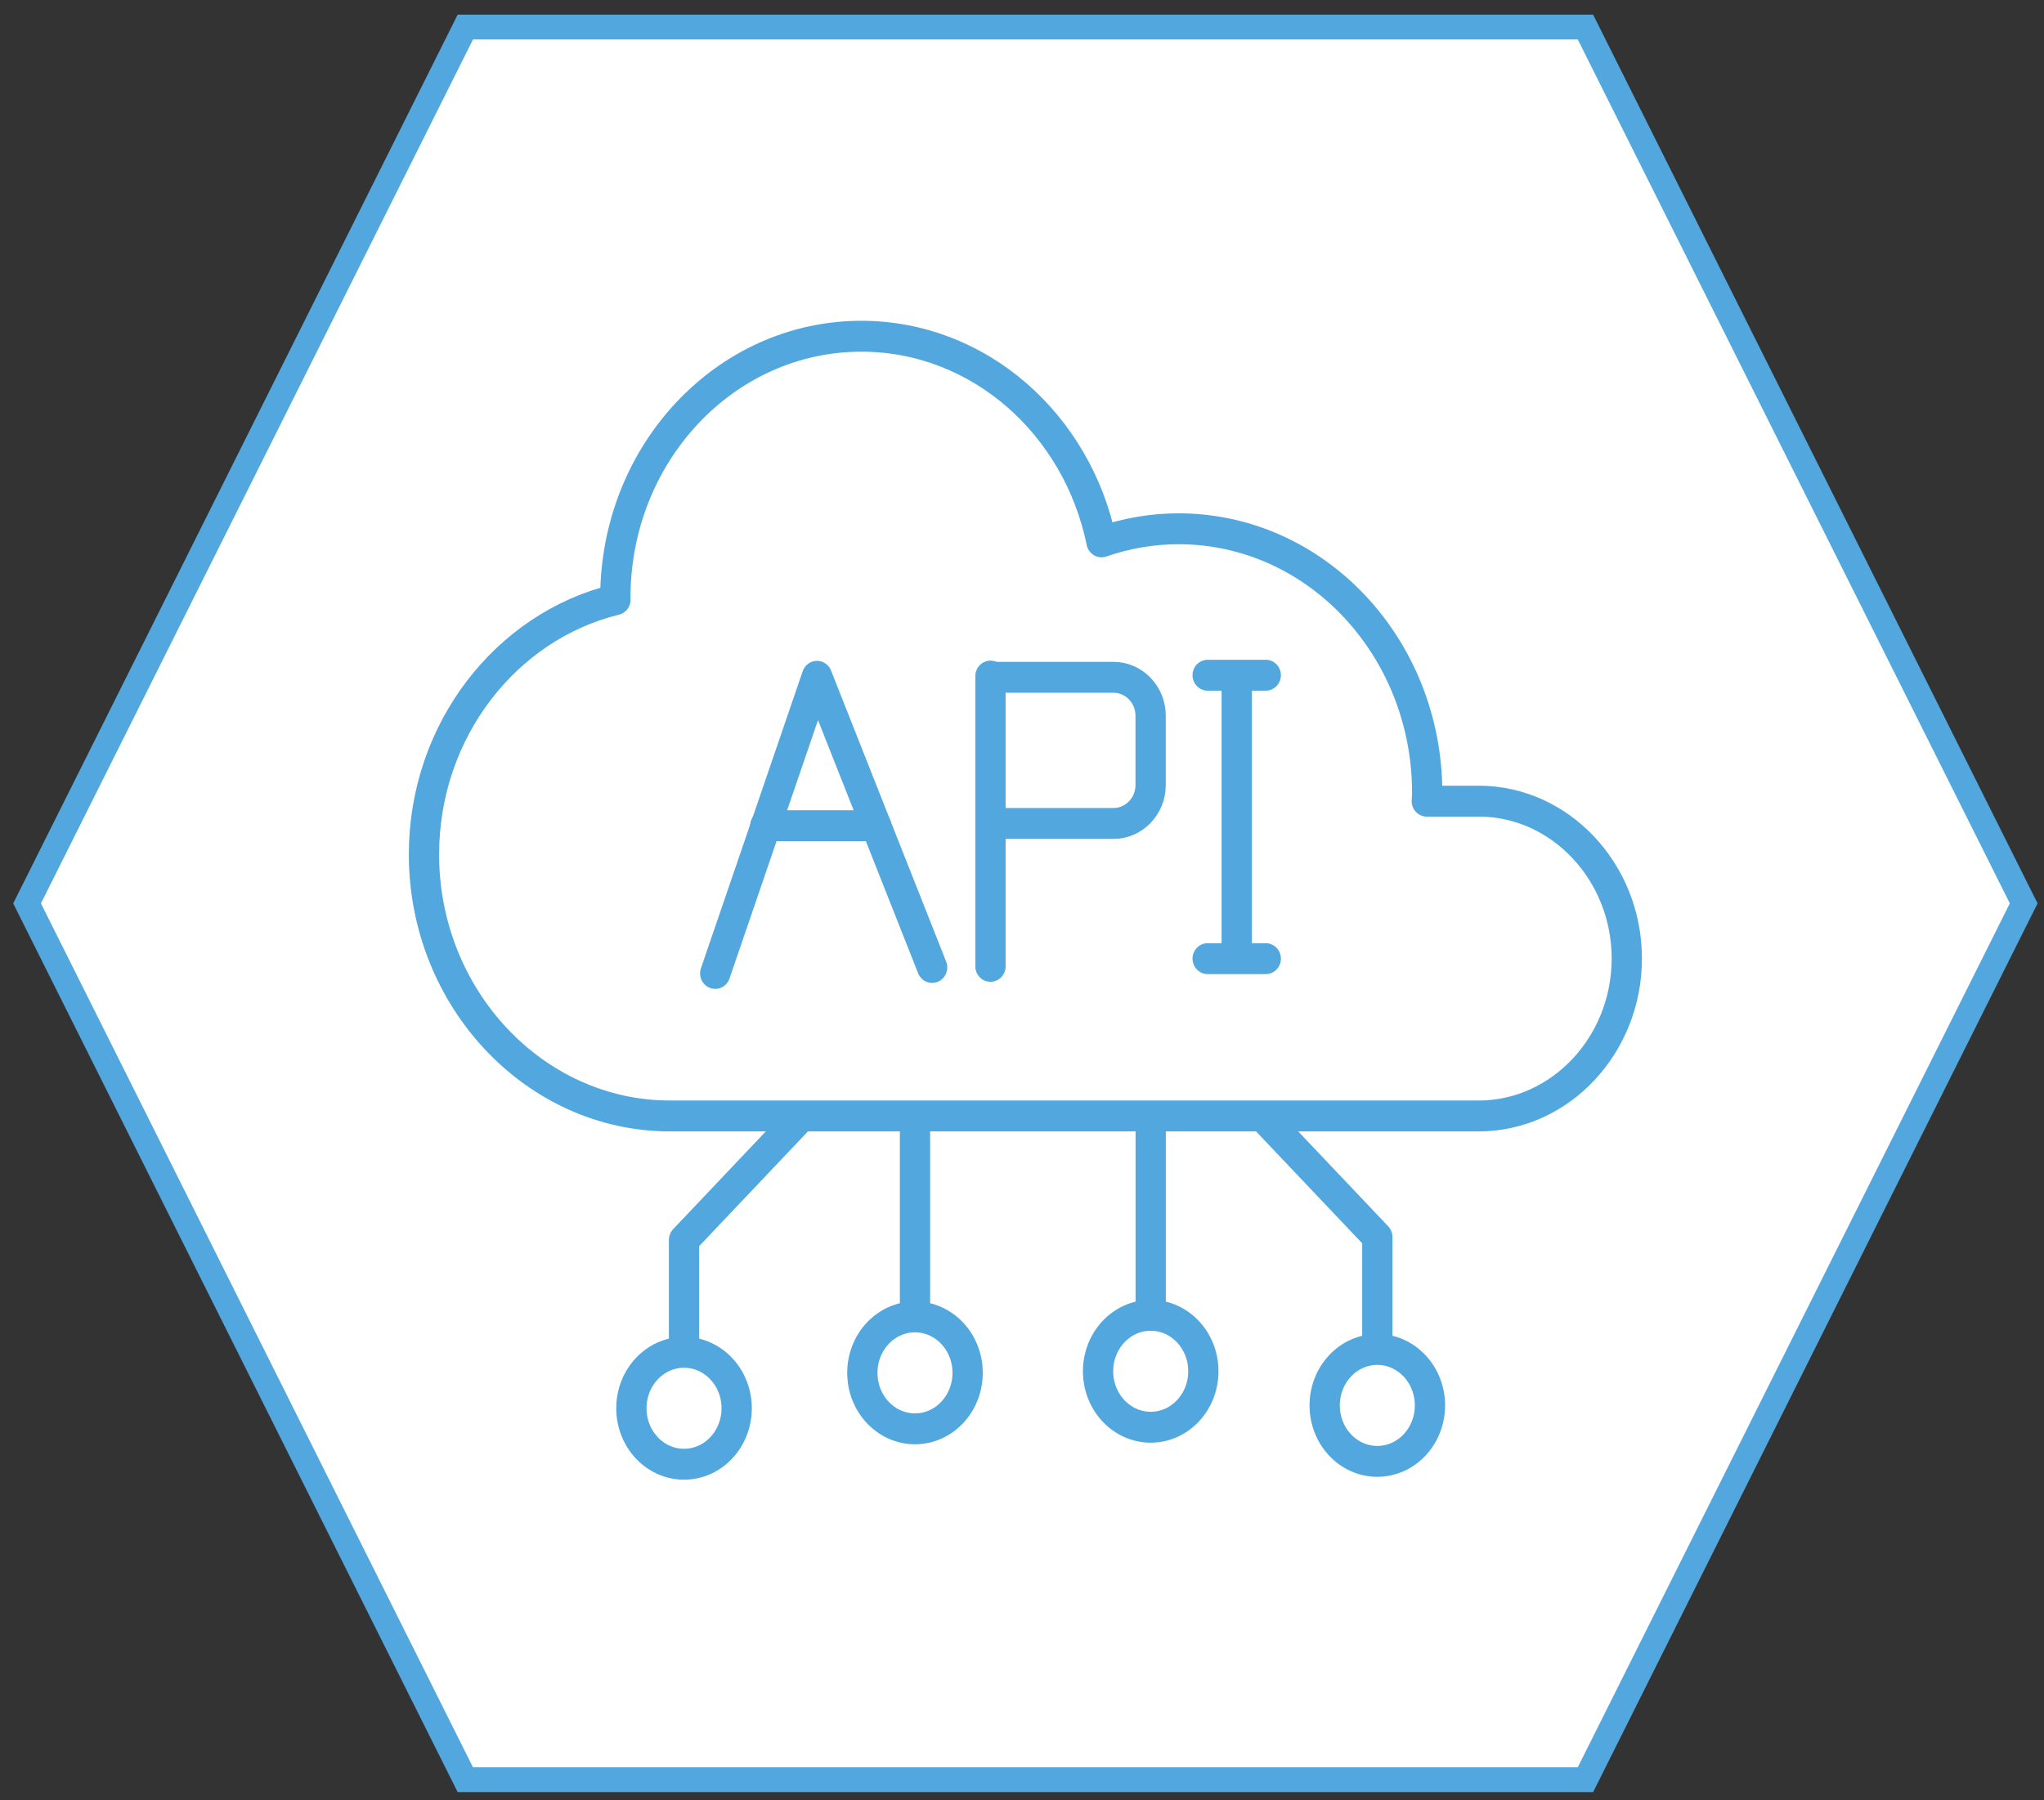
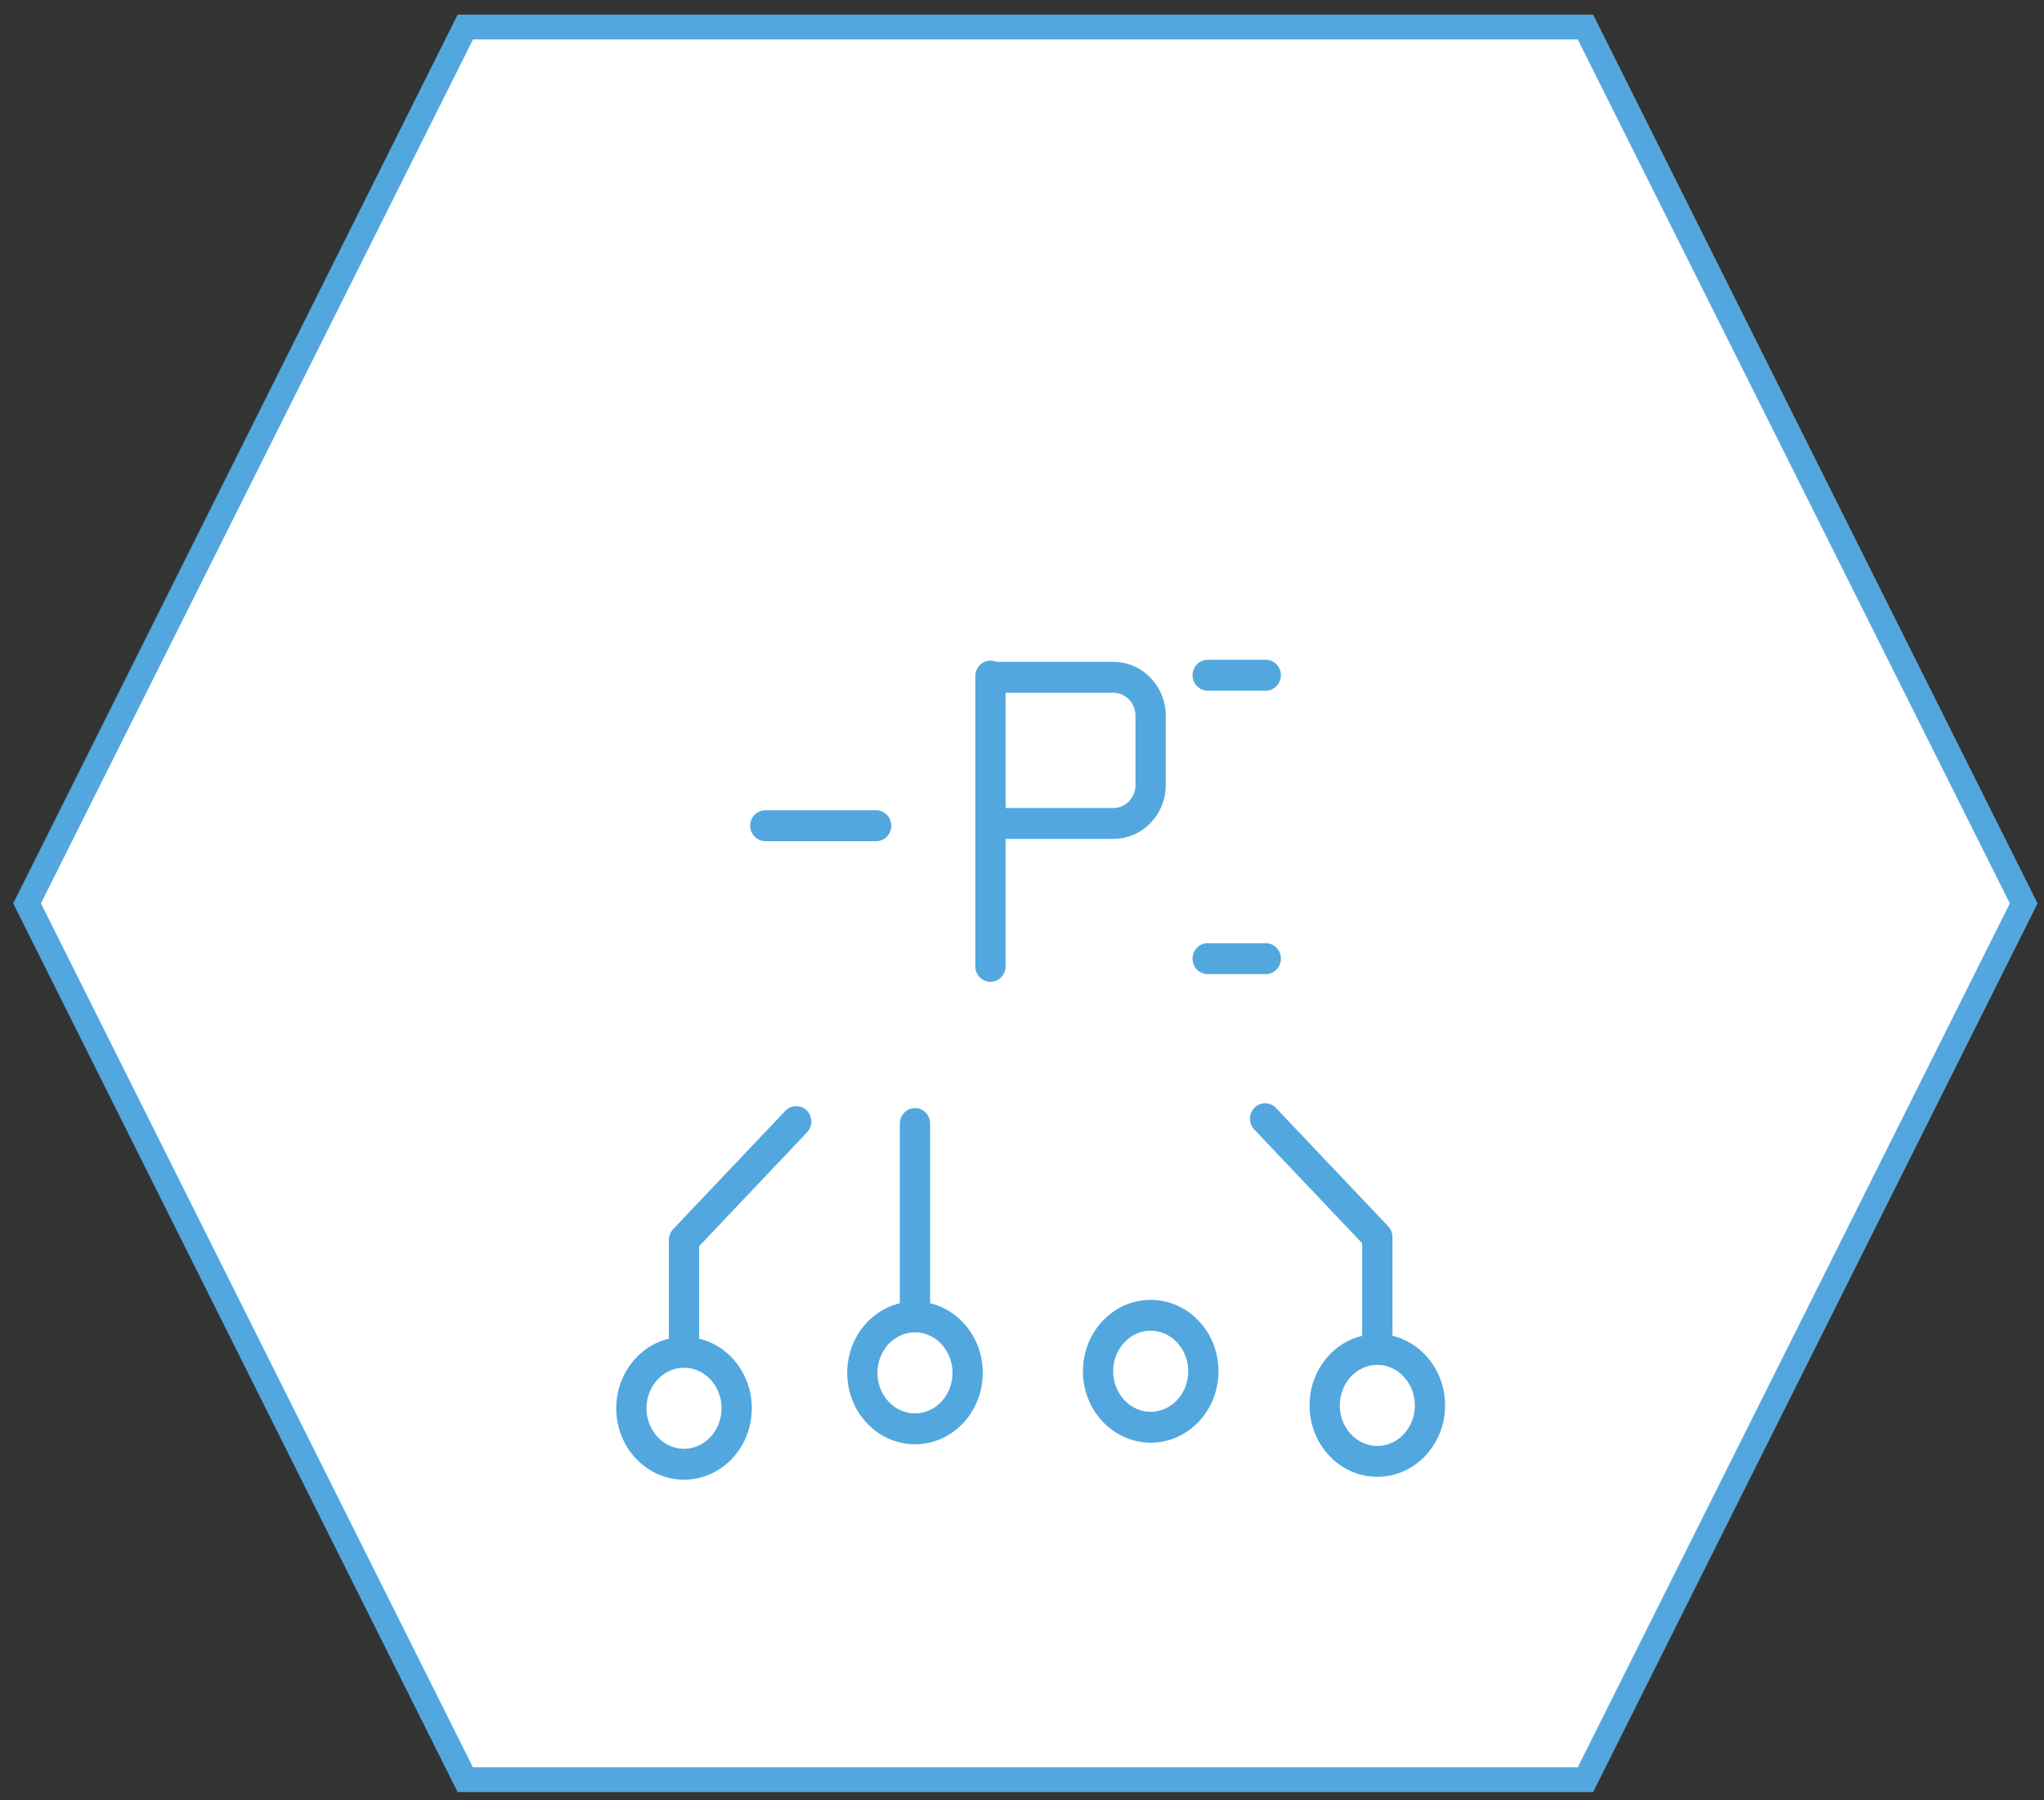
<svg xmlns="http://www.w3.org/2000/svg" width="302" height="266" xml:space="preserve" overflow="hidden">
  <rect width="100%" height="100%" fill="#333333" stroke="none" />
  <g transform="translate(-1265 -682)">
    <g>
      <path d="M1564 815.5 1499.25 945 1333.75 945 1269 815.5 1333.75 686 1499.25 686Z" stroke="#52A8DE" stroke-width="3.667" stroke-linecap="butt" stroke-linejoin="miter" stroke-miterlimit="8" stroke-opacity="1" fill="#FFFFFF" fill-rule="evenodd" fill-opacity="1" />
      <g>
        <g>
          <g>
-             <path d="M109.016 141.474 109.016 115.363" stroke="#52A8DE" stroke-width="4.473" stroke-linecap="round" stroke-linejoin="round" stroke-miterlimit="4" stroke-opacity="1" fill="none" fill-rule="nonzero" transform="matrix(1 0 0 1.021 1326 730.013)" />
            <path d="M116.794 151.45C116.794 155.924 113.312 159.55 109.016 159.55 104.721 159.55 101.238 155.924 101.238 151.45 101.238 146.977 104.721 143.351 109.016 143.351 113.312 143.351 116.794 146.977 116.794 151.45Z" stroke="#52A8DE" stroke-width="4.473" stroke-linecap="round" stroke-linejoin="round" stroke-miterlimit="4" stroke-opacity="1" fill="none" fill-rule="nonzero" transform="matrix(1 0 0 1.021 1326 730.013)" />
            <path d="M40.065 146.823 40.065 132.435 56.638 115.311" stroke="#52A8DE" stroke-width="4.473" stroke-linecap="round" stroke-linejoin="round" stroke-miterlimit="4" stroke-opacity="1" fill="none" fill-rule="nonzero" transform="matrix(1 0 0 1.021 1326 730.013)" />
            <path d="M47.843 156.806C47.843 161.28 44.36 164.906 40.065 164.906 35.769 164.906 32.287 161.28 32.287 156.806 32.287 152.333 35.769 148.707 40.065 148.707 44.36 148.707 47.843 152.333 47.843 156.806Z" stroke="#52A8DE" stroke-width="4.473" stroke-linecap="round" stroke-linejoin="round" stroke-miterlimit="4" stroke-opacity="1" fill="none" fill-rule="nonzero" transform="matrix(1 0 0 1.021 1326 730.013)" />
            <path d="M142.498 146.416 142.498 132.022 125.918 114.897" stroke="#52A8DE" stroke-width="4.473" stroke-linecap="round" stroke-linejoin="round" stroke-miterlimit="4" stroke-opacity="1" fill="none" fill-rule="nonzero" transform="matrix(1 0 0 1.021 1326 730.013)" />
            <path d="M150.276 156.393C150.276 160.866 146.793 164.492 142.498 164.492 138.202 164.492 134.72 160.866 134.72 156.393 134.72 151.92 138.202 148.293 142.498 148.293 146.793 148.293 150.276 151.92 150.276 156.393Z" stroke="#52A8DE" stroke-width="4.473" stroke-linecap="round" stroke-linejoin="round" stroke-miterlimit="4" stroke-opacity="1" fill="none" fill-rule="nonzero" transform="matrix(1 0 0 1.021 1326 730.013)" />
            <path d="M74.189 141.703 74.189 115.593" stroke="#52A8DE" stroke-width="4.473" stroke-linecap="round" stroke-linejoin="round" stroke-miterlimit="4" stroke-opacity="1" fill="none" fill-rule="nonzero" transform="matrix(1 0 0 1.021 1326 730.013)" />
            <path d="M81.967 151.68C81.967 156.153 78.485 159.78 74.189 159.78 69.894 159.78 66.411 156.153 66.411 151.68 66.411 147.207 69.894 143.581 74.189 143.581 78.485 143.581 81.967 147.207 81.967 151.68Z" stroke="#52A8DE" stroke-width="4.473" stroke-linecap="round" stroke-linejoin="round" stroke-miterlimit="4" stroke-opacity="1" fill="none" fill-rule="nonzero" transform="matrix(1 0 0 1.021 1326 730.013)" />
-             <path d="M157.482 68.938 149.81 68.938C149.823 68.545 149.869 68.157 149.869 67.763 149.869 46.635 133.42 29.51 113.132 29.51 109.154 29.51 105.341 30.186 101.75 31.401 98.193 14.388 83.674 1.641 66.267 1.641 46.189 1.641 29.917 18.588 29.917 39.494 29.917 39.586 29.93 39.678 29.93 39.769 13.784 43.622 1.641 58.712 1.641 76.644 1.641 97.464 17.998 114.497 37.991 114.497L157.482 114.497C169.514 114.497 179.359 104.244 179.359 91.714 179.359 79.184 169.514 68.932 157.482 68.932Z" stroke="#52A8DE" stroke-width="4.473" stroke-linecap="round" stroke-linejoin="round" stroke-miterlimit="4" stroke-opacity="1" fill="none" fill-rule="nonzero" transform="matrix(1 0 0 1.021 1326 730.013)" />
            <path d="M85.341 92.843 85.341 50.829" stroke="#52A8DE" stroke-width="4.473" stroke-linecap="round" stroke-linejoin="round" stroke-miterlimit="4" stroke-opacity="1" fill="none" fill-rule="nonzero" transform="matrix(1 0 0 1.021 1326 730.013)" />
            <path d="M85.472 51.006 103.522 51.006C106.535 51.006 109.003 53.501 109.003 56.546L109.003 66.621C109.003 69.667 106.535 72.161 103.522 72.161L85.472 72.161" stroke="#52A8DE" stroke-width="4.473" stroke-linecap="round" stroke-linejoin="round" stroke-miterlimit="4" stroke-opacity="1" fill="none" fill-rule="nonzero" transform="matrix(1 0 0 1.021 1326 730.013)" />
-             <path d="M121.724 90.894 121.724 51.538" stroke="#52A8DE" stroke-width="4.473" stroke-linecap="round" stroke-linejoin="round" stroke-miterlimit="4" stroke-opacity="1" fill="none" fill-rule="nonzero" transform="matrix(1 0 0 1.021 1326 730.013)" />
            <path d="M117.431 91.728 126.016 91.728" stroke="#52A8DE" stroke-width="4.473" stroke-linecap="round" stroke-linejoin="round" stroke-miterlimit="4" stroke-opacity="1" fill="none" fill-rule="nonzero" transform="matrix(1 0 0 1.021 1326 730.013)" />
            <path d="M117.431 50.705 126.016 50.705" stroke="#52A8DE" stroke-width="4.473" stroke-linecap="round" stroke-linejoin="round" stroke-miterlimit="4" stroke-opacity="1" fill="none" fill-rule="nonzero" transform="matrix(1 0 0 1.021 1326 730.013)" />
-             <path d="M44.672 93.867 59.71 50.862 76.723 93.001" stroke="#52A8DE" stroke-width="4.473" stroke-linecap="round" stroke-linejoin="round" stroke-miterlimit="4" stroke-opacity="1" fill="none" fill-rule="nonzero" transform="matrix(1 0 0 1.021 1326 730.013)" />
            <path d="M68.453 72.489 52.076 72.489" stroke="#52A8DE" stroke-width="4.473" stroke-linecap="round" stroke-linejoin="round" stroke-miterlimit="4" stroke-opacity="1" fill="none" fill-rule="nonzero" transform="matrix(1 0 0 1.021 1326 730.013)" />
          </g>
        </g>
      </g>
    </g>
  </g>
</svg>